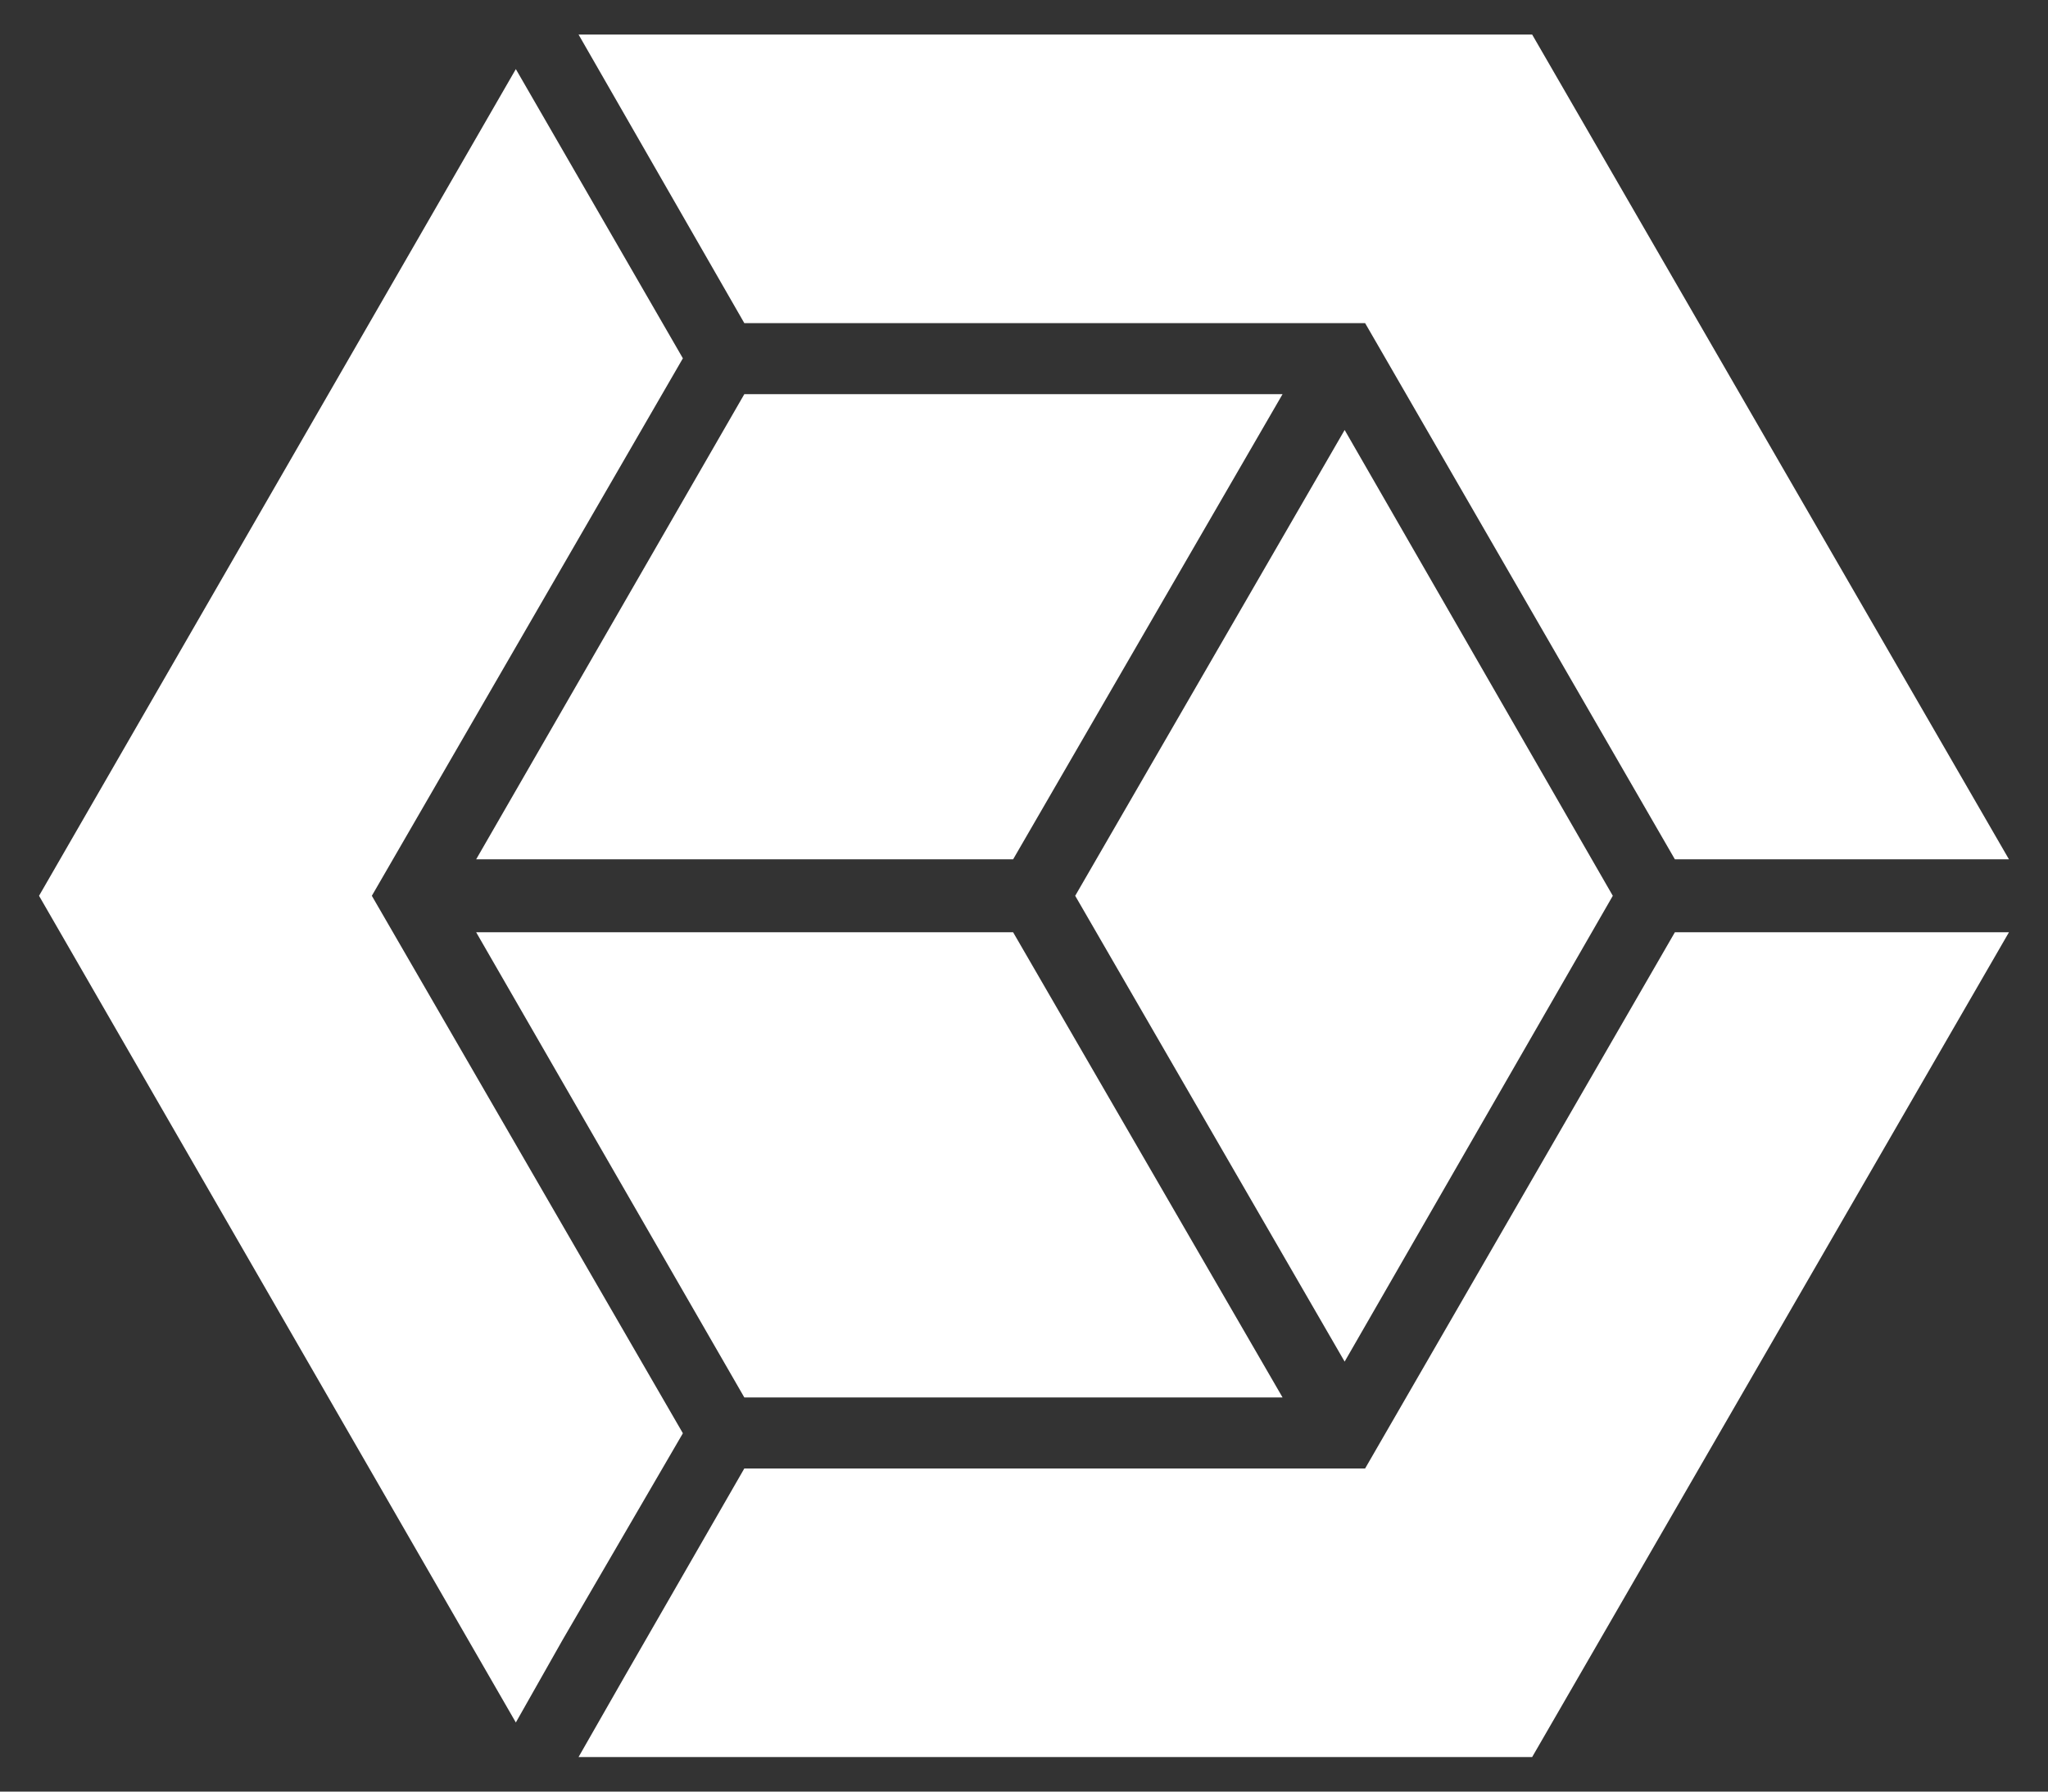
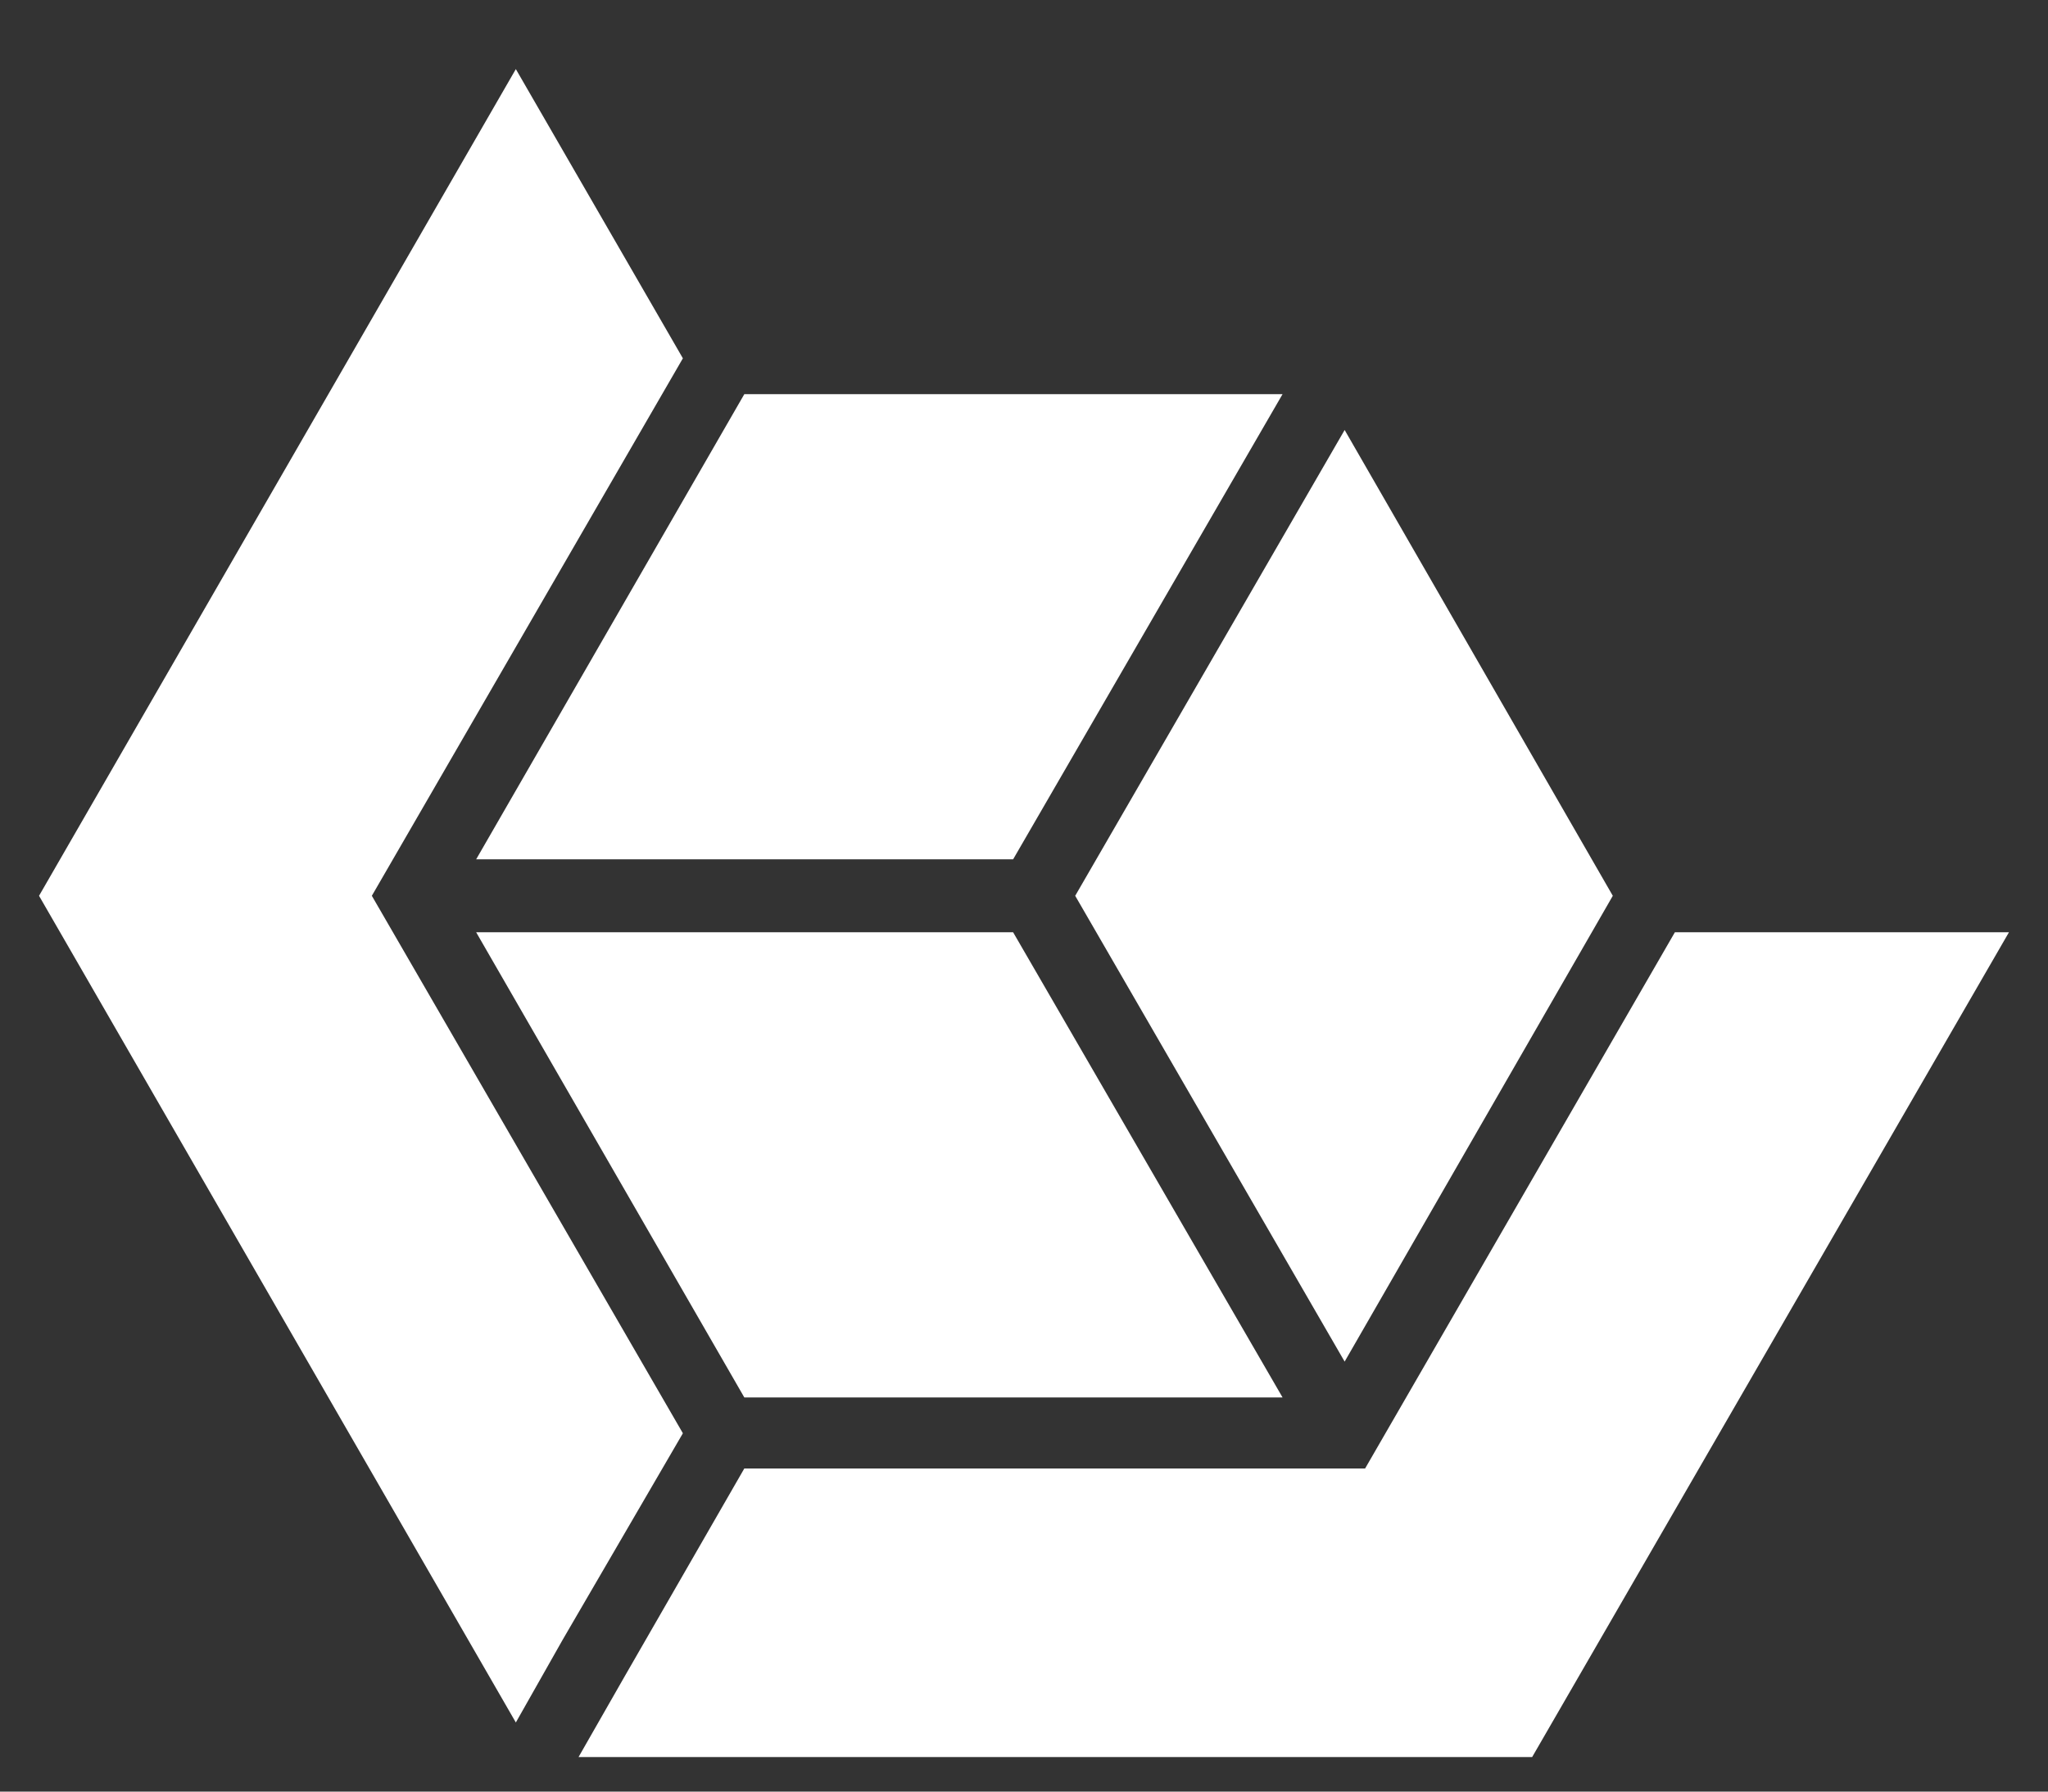
<svg xmlns="http://www.w3.org/2000/svg" version="1.1" id="Layer_1" x="0px" y="0px" viewBox="0 0 32 28" style="enable-background:new 0 0 32 28;" xml:space="preserve">
  <rect x="0" y="0" width="32" height="28" fill="#333333" stroke="none" />
  <style type="text/css">
	.st0{fill:#FFFFFF;}
</style>
  <g>
    <polygon class="st0" points="11.63,22.95 9.76,26.2 9.04,27.46 23.94,27.46 31.39,14.57 26.17,14.57 21.33,22.95  " />
    <polygon class="st0" points="10.67,22.4 5.81,14 10.67,5.6 8.06,1.08 0.61,14 8.06,26.92 8.79,25.63  " />
-     <polygon class="st0" points="26.17,13.43 31.39,13.43 23.94,0.54 9.04,0.54 11.63,5.05 21.33,5.05  " />
    <polygon class="st0" points="7.44,14.57 11.63,21.84 20.04,21.84 15.83,14.57  " />
    <polygon class="st0" points="21.01,21.28 25.2,14 21.01,6.72 16.8,14  " />
    <polygon class="st0" points="20.04,6.16 11.63,6.16 7.44,13.43 15.83,13.43  " />
  </g>
</svg>